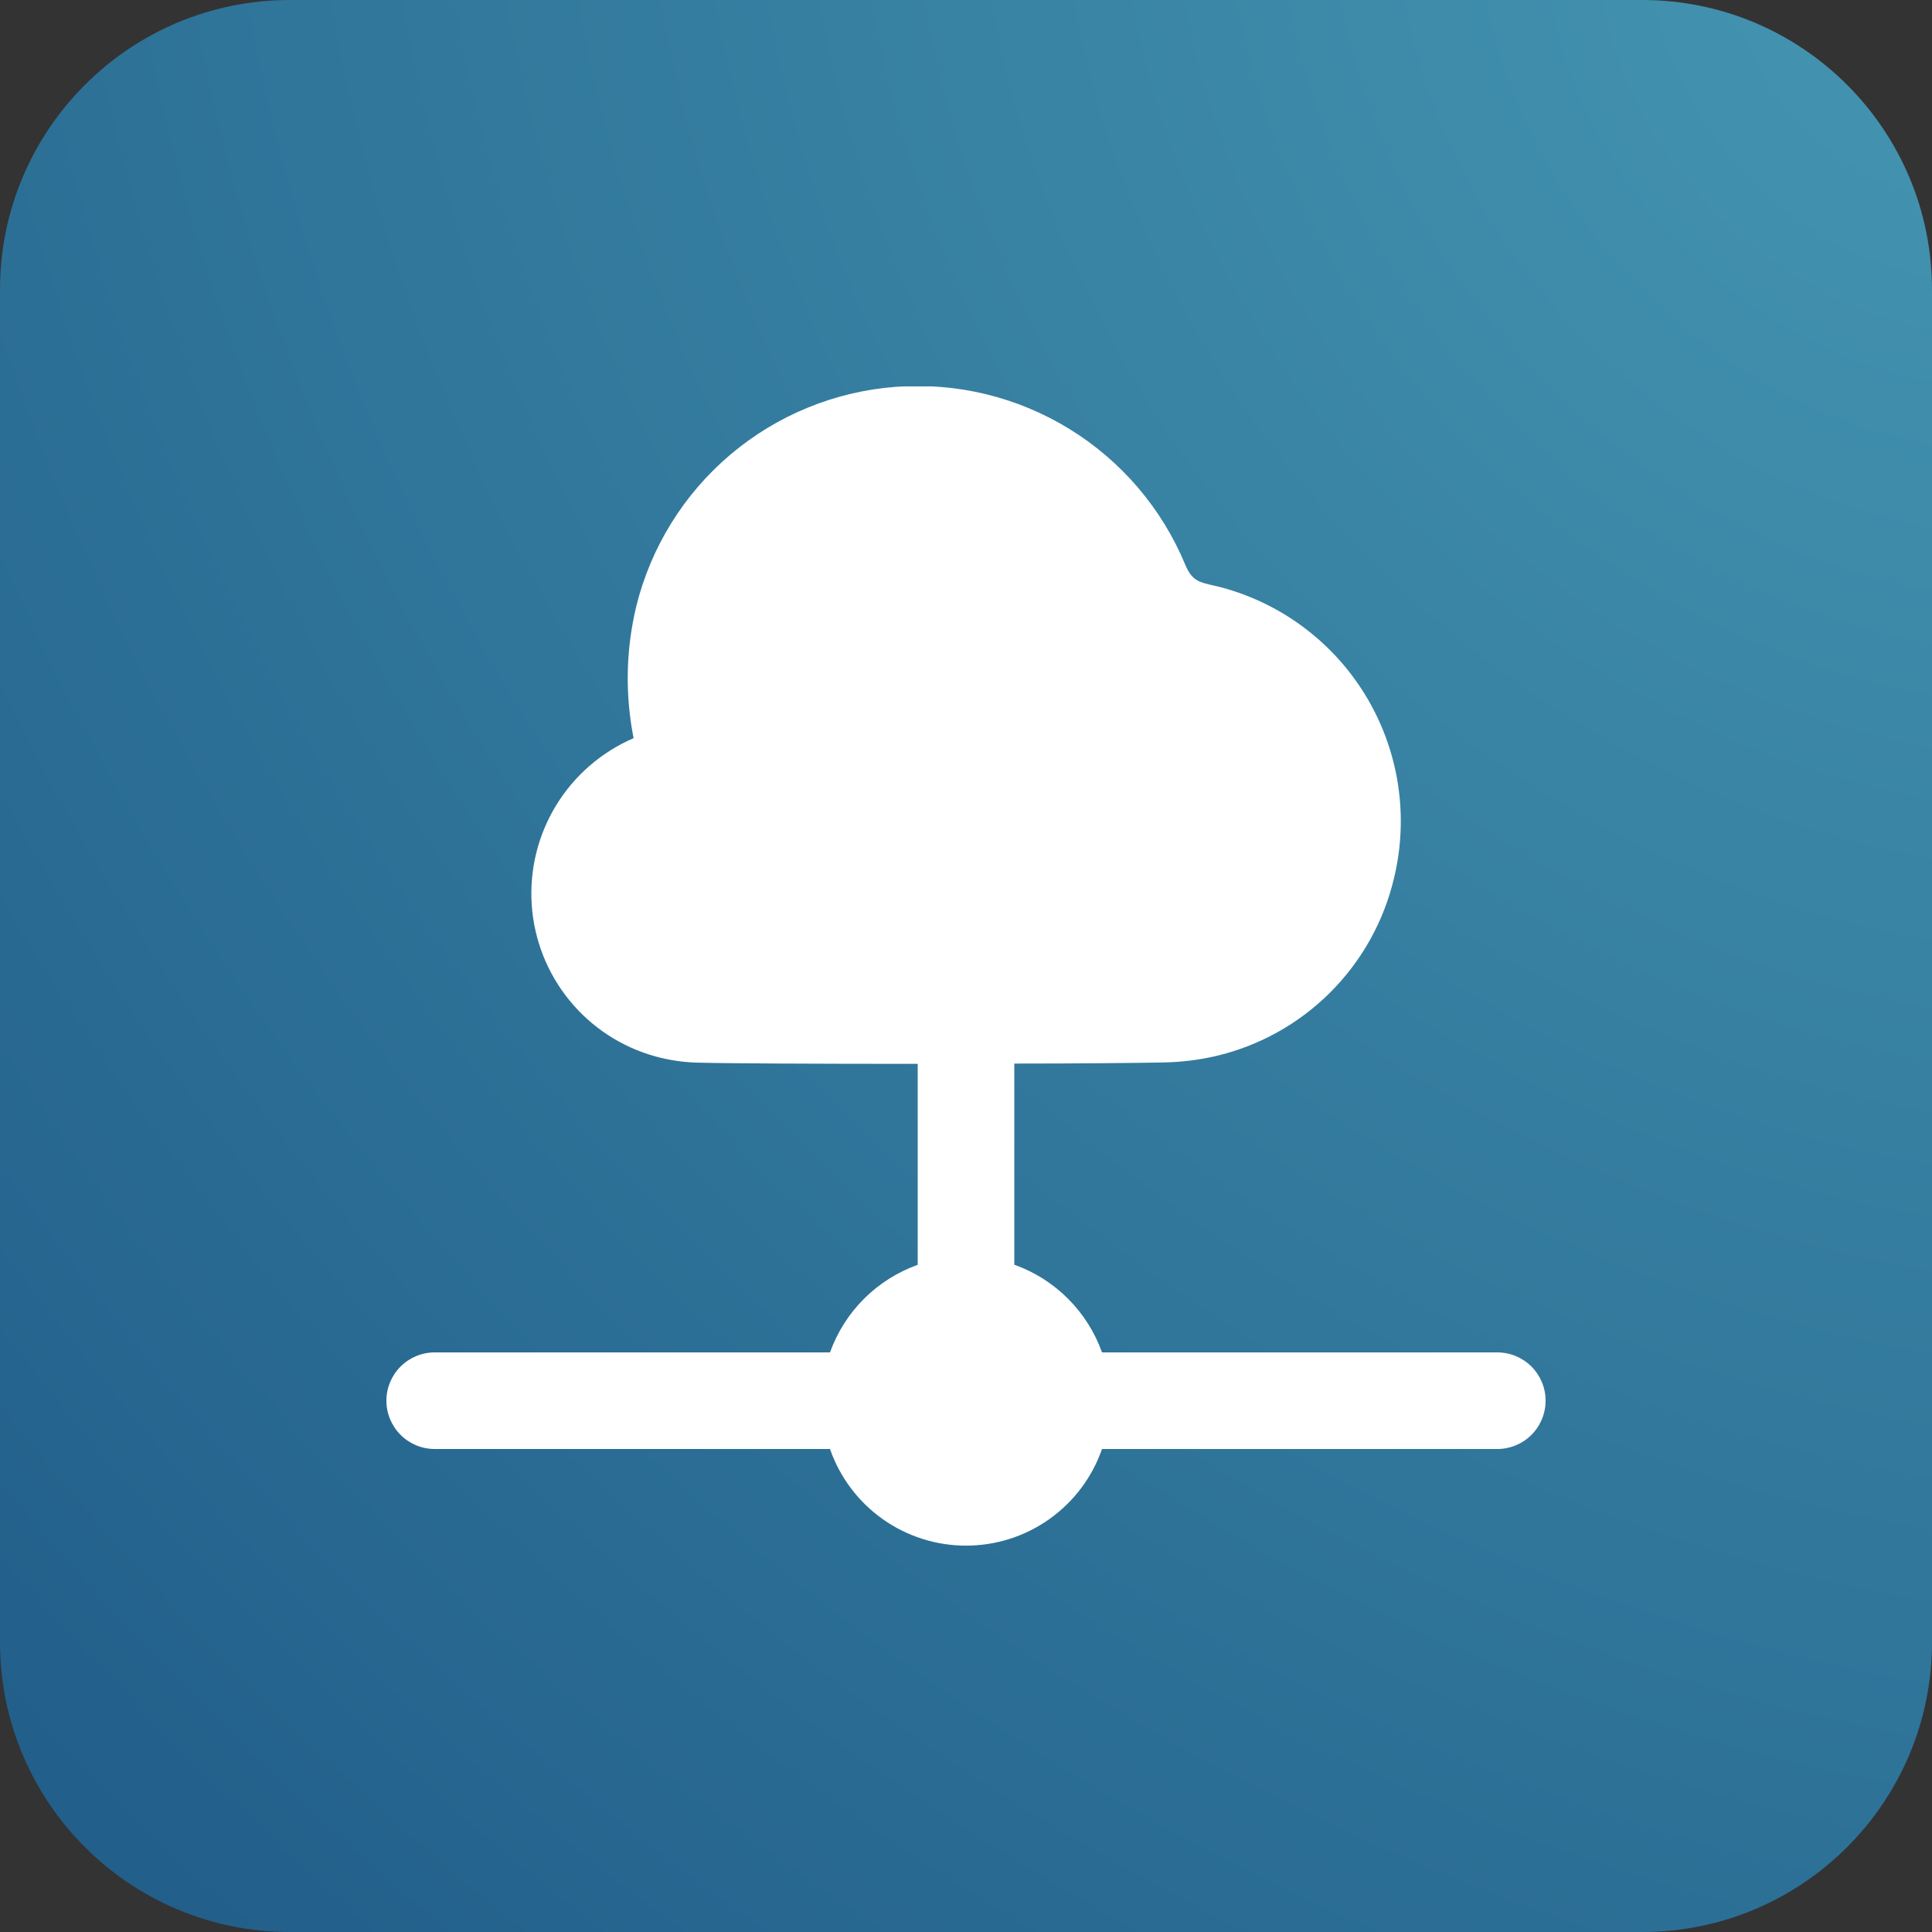
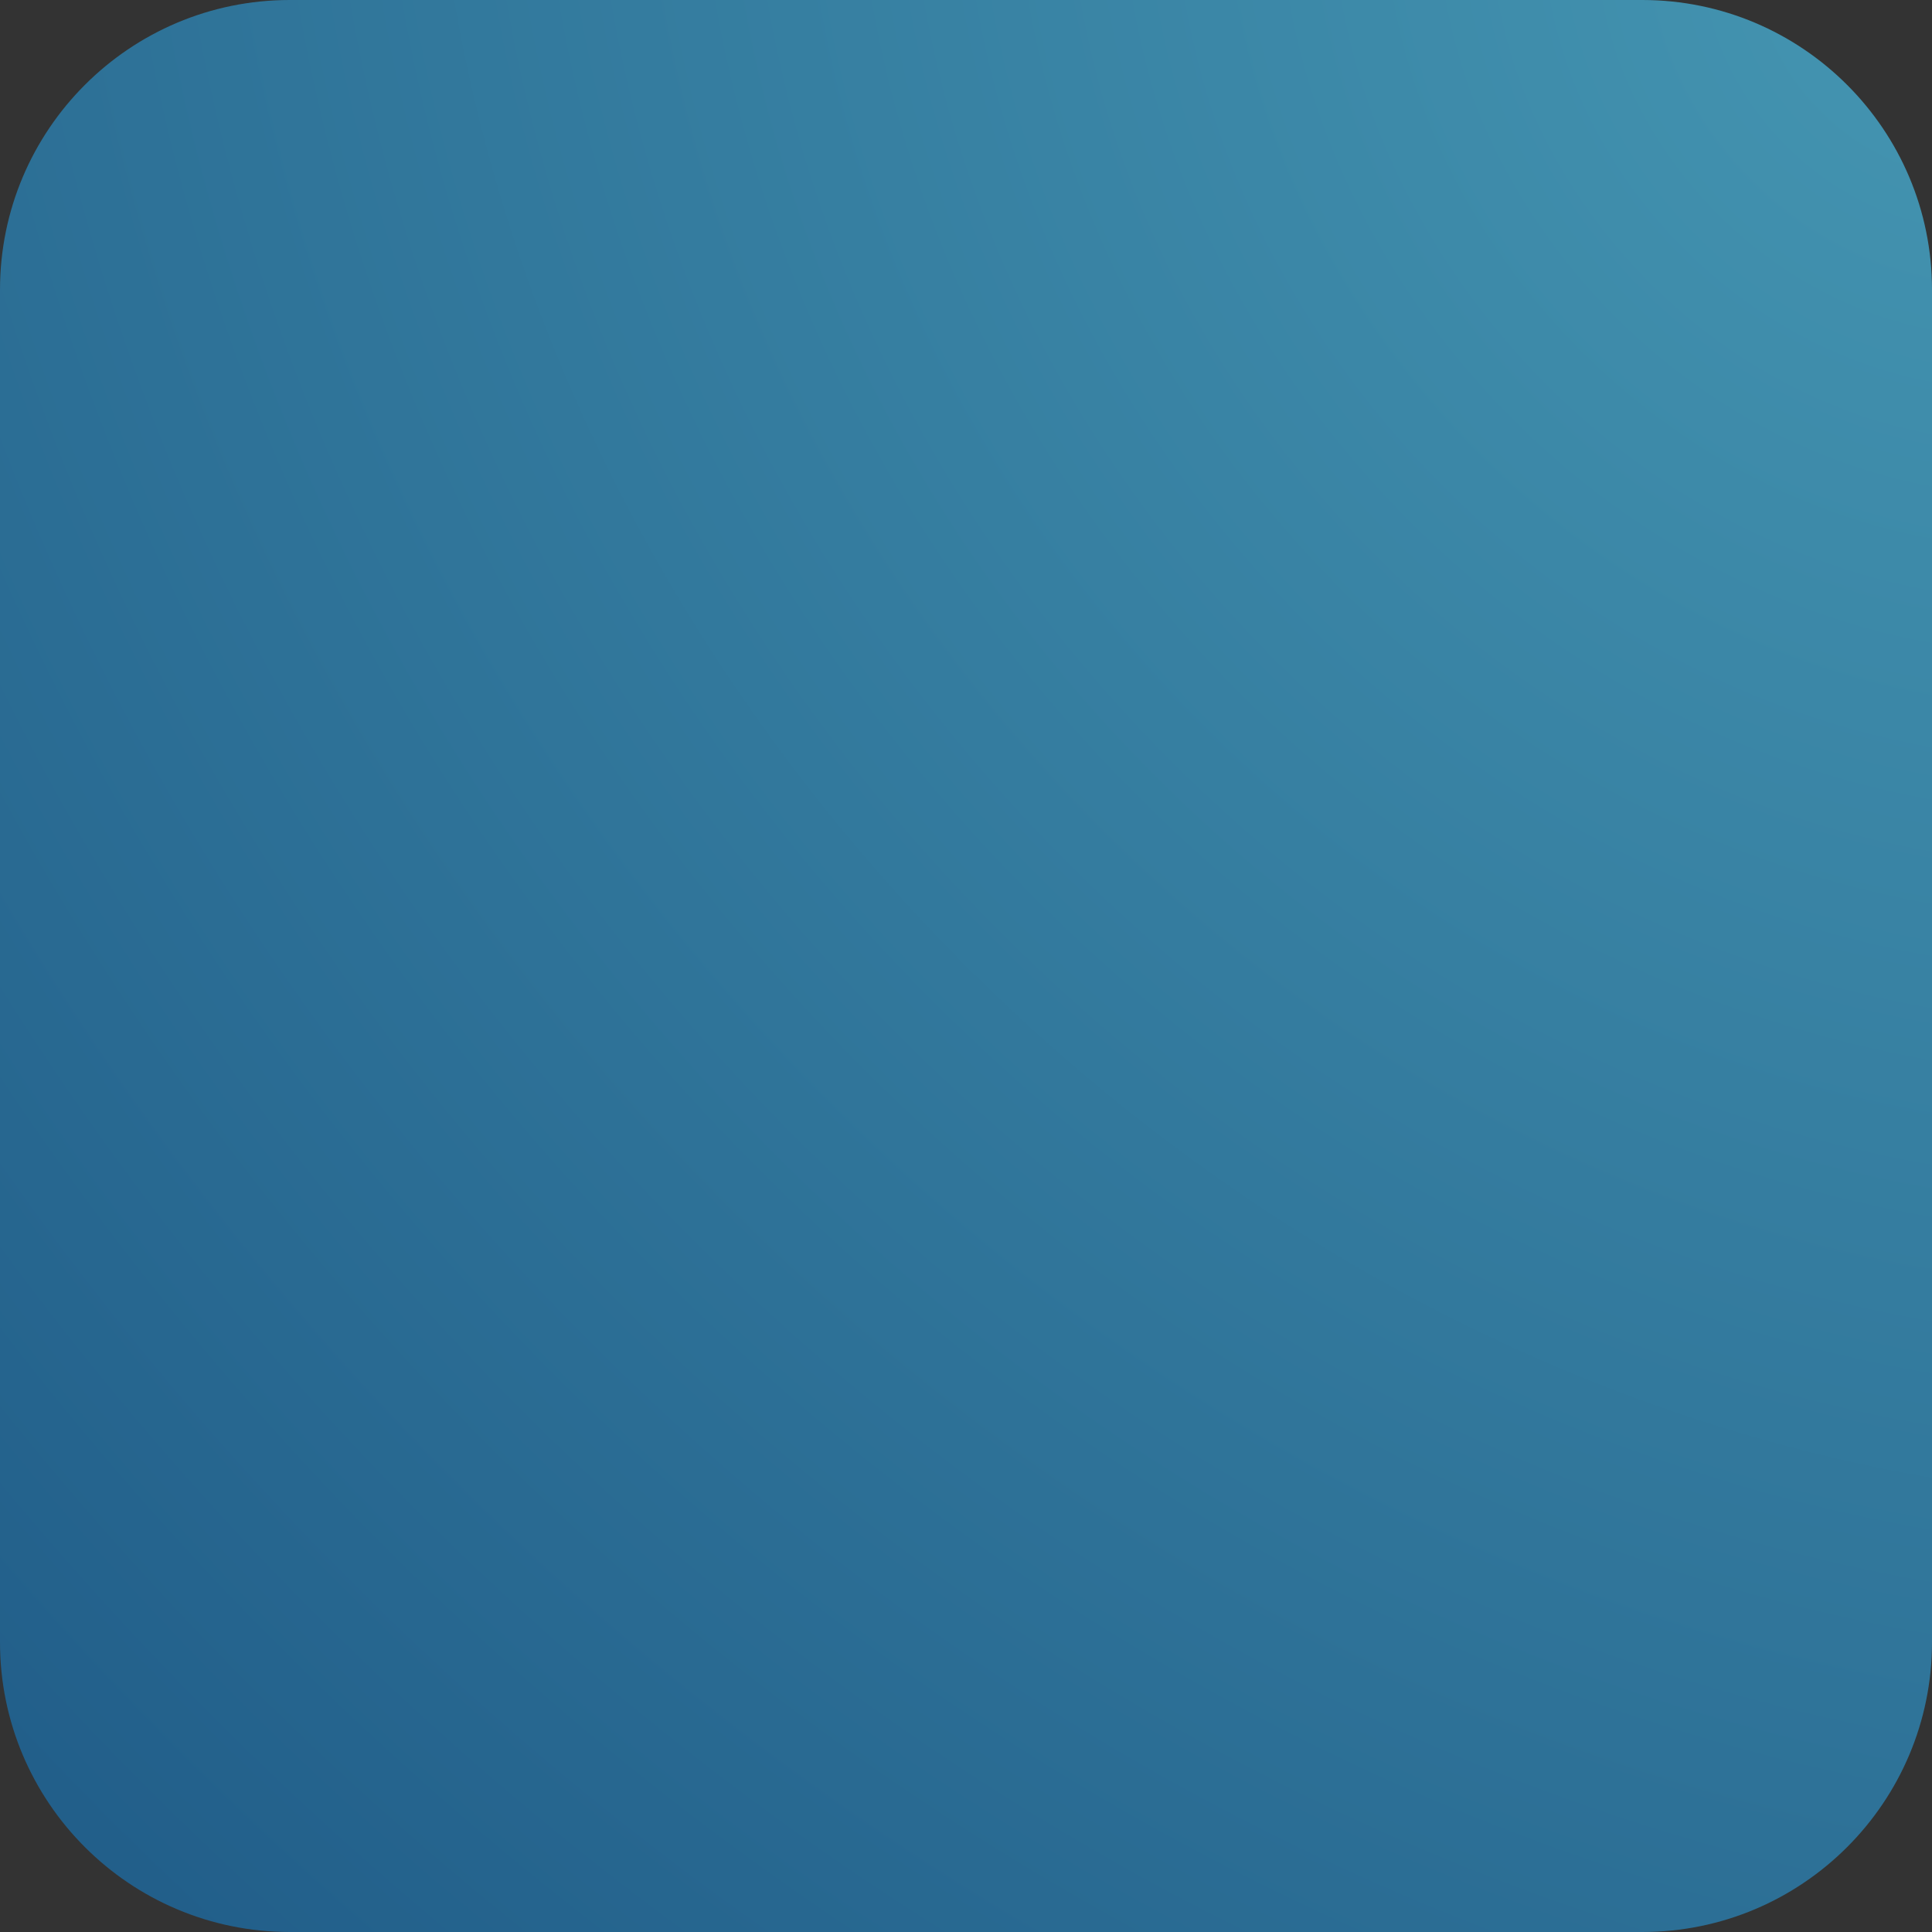
<svg xmlns="http://www.w3.org/2000/svg" width="80" height="80" viewBox="0 0 80 80" fill="none">
  <rect x="0" y="0" width="80" height="80" fill="#333333" stroke="none" />
  <path d="M0 12C0 5.373 5.373 0 12 0H68C74.627 0 80 5.373 80 12V68C80 74.627 74.627 80 68 80H12C5.373 80 0 74.627 0 68V12Z" fill="url(#paint0_radial_3640_7001)" />
  <g clip-path="url(#clip0_3640_7001)">
-     <path d="M62 56H45.632C45.333 55.163 44.852 54.404 44.224 53.776C43.596 53.148 42.837 52.667 42 52.368V44.04C44.688 44.04 47.04 44.016 48.2 43.994C48.917 43.98 49.631 43.892 50.33 43.732C52.131 43.313 53.779 42.397 55.087 41.089C56.395 39.781 57.311 38.133 57.73 36.332C58.335 33.799 57.93 31.13 56.601 28.89C55.272 26.65 53.123 25.015 50.61 24.332L50.258 24.246C49.658 24.112 49.354 24.046 49.082 23.39C48.115 21.056 46.435 19.087 44.283 17.763C42.131 16.439 39.616 15.828 37.096 16.018C34.577 16.207 32.181 17.187 30.251 18.818C28.321 20.449 26.955 22.647 26.348 25.1C25.916 26.892 25.877 28.757 26.236 30.566C24.905 31.139 23.784 32.111 23.028 33.347C22.273 34.584 21.92 36.025 22.018 37.471C22.116 38.917 22.661 40.297 23.577 41.42C24.493 42.544 25.735 43.355 27.132 43.742C27.676 43.892 28.236 43.978 28.8 44C30.106 44.036 33.898 44.052 37.842 44.052H38V52.374C37.164 52.672 36.405 53.152 35.777 53.779C35.149 54.406 34.668 55.165 34.368 56H18C17.47 56 16.961 56.211 16.586 56.586C16.211 56.961 16 57.47 16 58C16 58.53 16.211 59.039 16.586 59.414C16.961 59.789 17.47 60 18 60H34.368C34.775 61.169 35.536 62.182 36.545 62.9C37.555 63.617 38.762 64.002 40 64.002C41.238 64.002 42.445 63.617 43.455 62.9C44.464 62.182 45.225 61.169 45.632 60H62C62.53 60 63.039 59.789 63.414 59.414C63.789 59.039 64 58.53 64 58C64 57.47 63.789 56.961 63.414 56.586C63.039 56.211 62.53 56 62 56Z" fill="white" />
+     <path d="M62 56H45.632C45.333 55.163 44.852 54.404 44.224 53.776C43.596 53.148 42.837 52.667 42 52.368V44.04C44.688 44.04 47.04 44.016 48.2 43.994C48.917 43.98 49.631 43.892 50.33 43.732C52.131 43.313 53.779 42.397 55.087 41.089C56.395 39.781 57.311 38.133 57.73 36.332C58.335 33.799 57.93 31.13 56.601 28.89L50.258 24.246C49.658 24.112 49.354 24.046 49.082 23.39C48.115 21.056 46.435 19.087 44.283 17.763C42.131 16.439 39.616 15.828 37.096 16.018C34.577 16.207 32.181 17.187 30.251 18.818C28.321 20.449 26.955 22.647 26.348 25.1C25.916 26.892 25.877 28.757 26.236 30.566C24.905 31.139 23.784 32.111 23.028 33.347C22.273 34.584 21.92 36.025 22.018 37.471C22.116 38.917 22.661 40.297 23.577 41.42C24.493 42.544 25.735 43.355 27.132 43.742C27.676 43.892 28.236 43.978 28.8 44C30.106 44.036 33.898 44.052 37.842 44.052H38V52.374C37.164 52.672 36.405 53.152 35.777 53.779C35.149 54.406 34.668 55.165 34.368 56H18C17.47 56 16.961 56.211 16.586 56.586C16.211 56.961 16 57.47 16 58C16 58.53 16.211 59.039 16.586 59.414C16.961 59.789 17.47 60 18 60H34.368C34.775 61.169 35.536 62.182 36.545 62.9C37.555 63.617 38.762 64.002 40 64.002C41.238 64.002 42.445 63.617 43.455 62.9C44.464 62.182 45.225 61.169 45.632 60H62C62.53 60 63.039 59.789 63.414 59.414C63.789 59.039 64 58.53 64 58C64 57.47 63.789 56.961 63.414 56.586C63.039 56.211 62.53 56 62 56Z" fill="white" />
  </g>
  <defs>
    <radialGradient id="paint0_radial_3640_7001" cx="0" cy="0" r="1" gradientUnits="userSpaceOnUse" gradientTransform="translate(80 3.80422e-06) rotate(135) scale(113.137 139.447)">
      <stop stop-color="#4495B1" />
      <stop offset="1" stop-color="#205C88" />
    </radialGradient>
    <clipPath id="clip0_3640_7001">
-       <rect width="48" height="48" fill="white" transform="translate(16 16)" />
-     </clipPath>
+       </clipPath>
  </defs>
</svg>